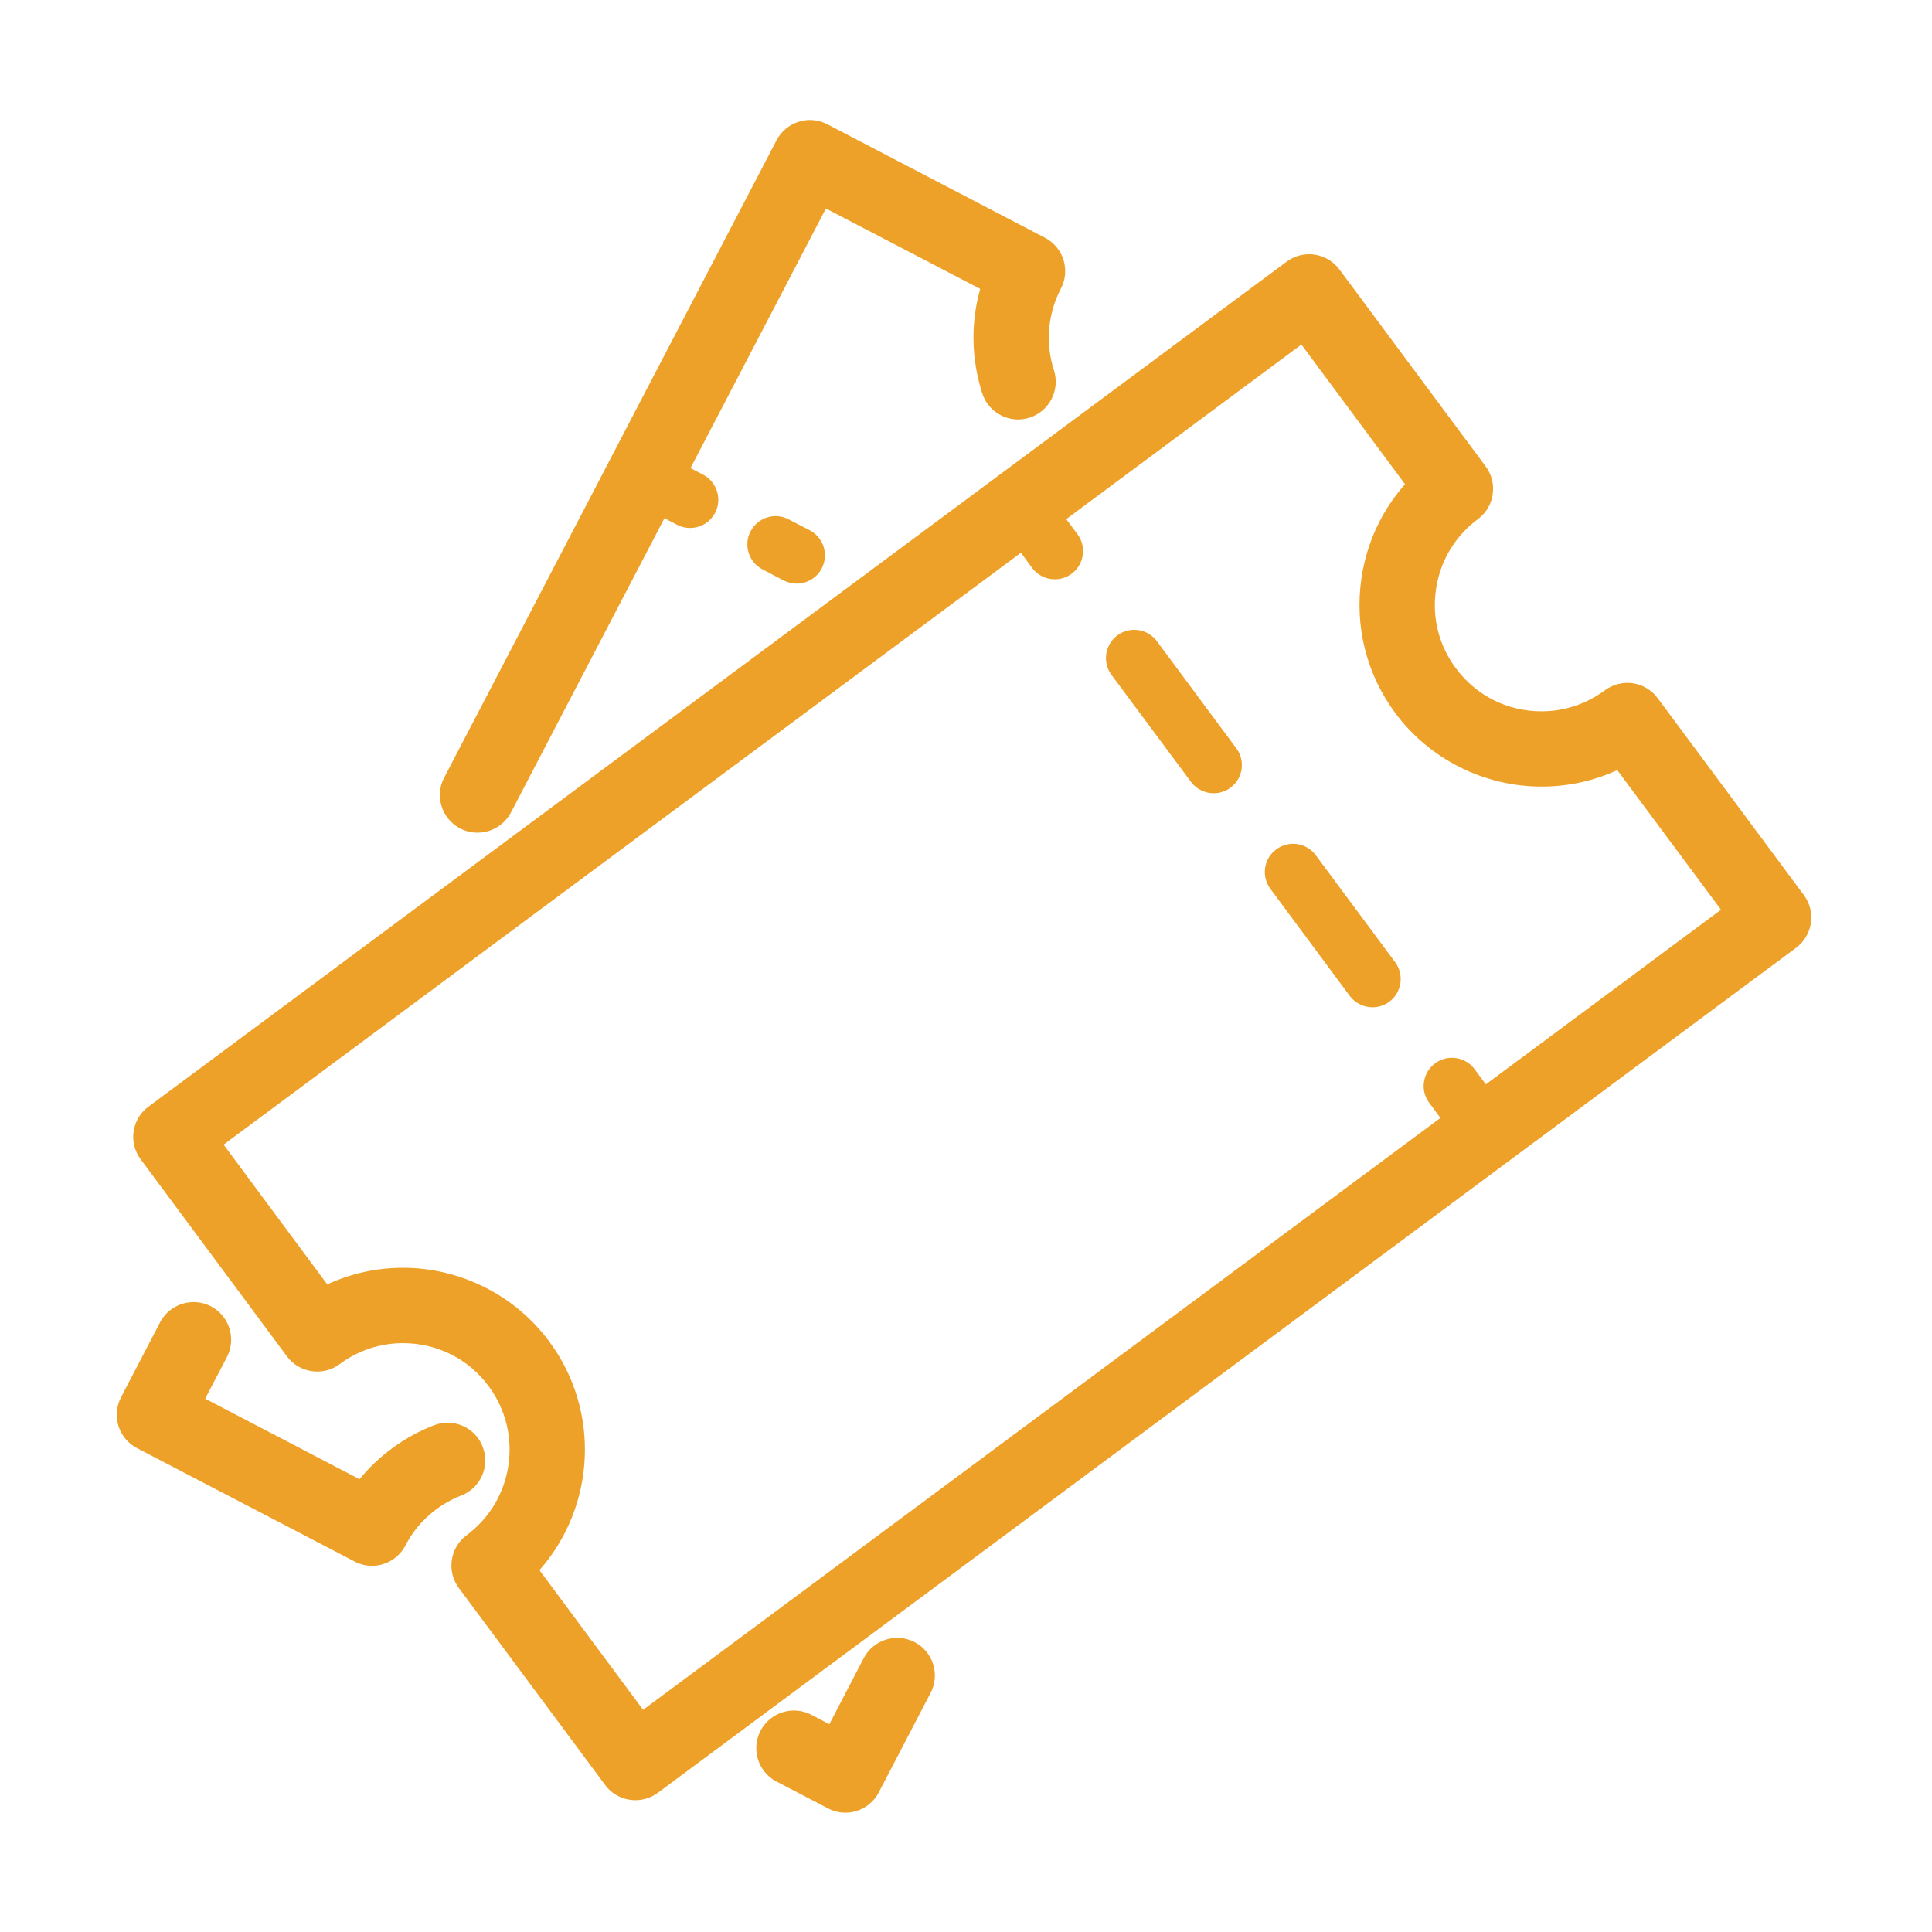
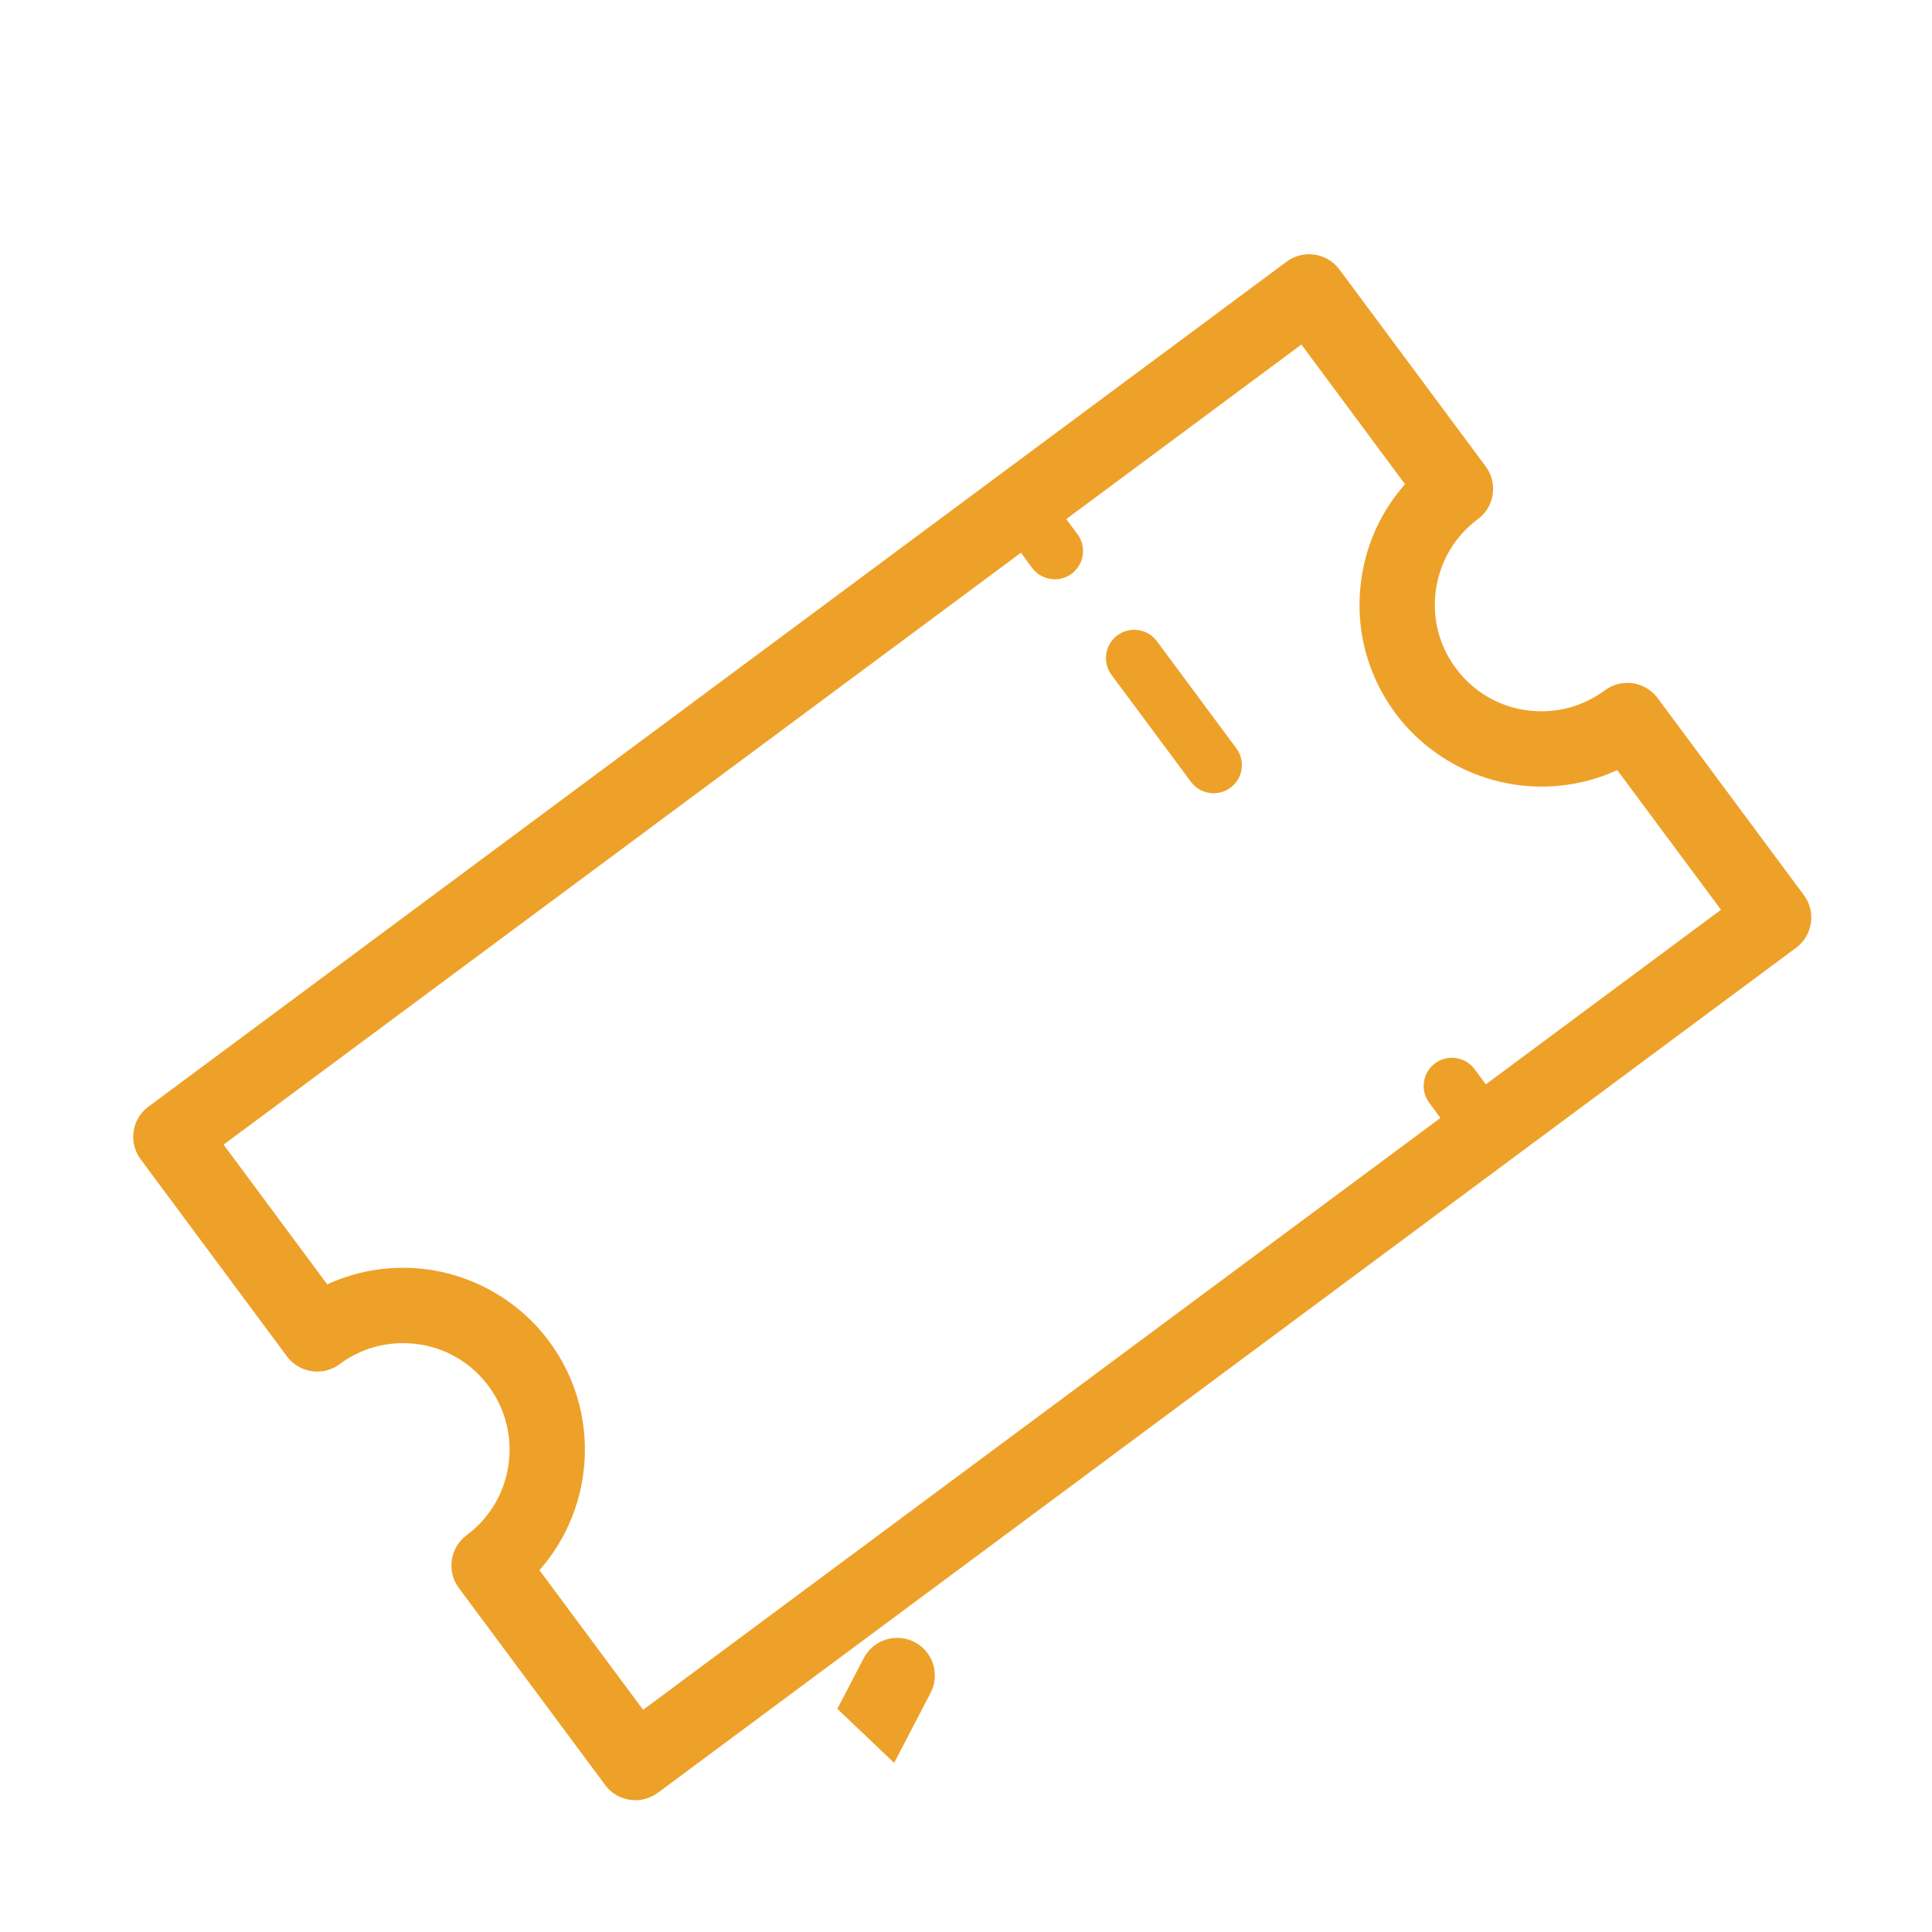
<svg xmlns="http://www.w3.org/2000/svg" width="100" zoomAndPan="magnify" viewBox="0 0 75 75" height="100" preserveAspectRatio="xMidYMid meet" version="1.0">
  <defs>
    <clipPath id="3709eecb52">
      <path d="M 5 9 L 70.488 9 L 70.488 70 L 5 70 Z M 5 9 " clip-rule="nonzero" />
    </clipPath>
    <clipPath id="602325773b">
      <path d="M 17 4.613 L 42 4.613 L 42 33 L 17 33 Z M 17 4.613 " clip-rule="nonzero" />
    </clipPath>
    <clipPath id="05617be26f">
      <path d="M 4.488 50 L 19 50 L 19 61 L 4.488 61 Z M 4.488 50 " clip-rule="nonzero" />
    </clipPath>
    <clipPath id="92c83ba63a">
-       <path d="M 29 63 L 37 63 L 37 70.613 L 29 70.613 Z M 29 63 " clip-rule="nonzero" />
+       <path d="M 29 63 L 37 63 L 37 70.613 Z M 29 63 " clip-rule="nonzero" />
    </clipPath>
  </defs>
  <g clip-path="url(#3709eecb52)">
    <path fill="#eea128" d="M 11.137 52.652 C 11.621 53.301 12.535 53.438 13.184 52.957 C 13.902 52.422 14.754 52.141 15.645 52.141 C 16.969 52.141 18.184 52.75 18.969 53.812 C 20.328 55.645 19.945 58.238 18.113 59.598 C 17.465 60.082 17.332 60.996 17.812 61.645 L 23.492 69.293 C 23.777 69.68 24.219 69.883 24.664 69.883 C 24.969 69.883 25.273 69.789 25.535 69.598 L 69.723 36.793 C 70.371 36.312 70.508 35.395 70.027 34.75 L 64.348 27.098 C 64.117 26.789 63.773 26.582 63.387 26.523 C 63.004 26.469 62.613 26.566 62.301 26.797 C 61.582 27.328 60.734 27.613 59.84 27.613 C 58.516 27.613 57.305 27.004 56.516 25.941 C 55.855 25.055 55.582 23.961 55.746 22.871 C 55.906 21.777 56.484 20.812 57.371 20.152 C 57.684 19.922 57.891 19.578 57.945 19.195 C 58.004 18.809 57.906 18.418 57.676 18.109 L 51.996 10.461 C 51.512 9.812 50.598 9.676 49.949 10.156 L 5.762 42.961 C 5.449 43.191 5.242 43.535 5.188 43.918 C 5.129 44.301 5.227 44.691 5.461 45.004 Z M 39.633 21.457 L 40.066 22.047 C 40.281 22.336 40.613 22.488 40.949 22.488 C 41.176 22.488 41.402 22.418 41.602 22.273 C 42.086 21.91 42.188 21.223 41.828 20.738 L 41.391 20.152 L 50.52 13.375 L 54.543 18.797 C 53.645 19.812 53.055 21.066 52.852 22.441 C 52.578 24.309 53.043 26.168 54.168 27.684 C 55.492 29.469 57.613 30.535 59.84 30.535 C 60.871 30.535 61.867 30.316 62.781 29.895 L 66.809 35.316 L 57.68 42.094 L 57.242 41.504 C 56.883 41.02 56.195 40.918 55.711 41.277 C 55.223 41.641 55.121 42.328 55.484 42.812 L 55.918 43.398 L 24.965 66.375 L 20.941 60.953 C 23.102 58.508 23.34 54.793 21.316 52.07 C 19.992 50.281 17.871 49.215 15.645 49.215 C 14.617 49.215 13.621 49.438 12.703 49.859 L 8.68 44.434 Z M 39.633 21.457 " fill-opacity="1" fill-rule="nonzero" />
  </g>
-   <path fill="#eea128" d="M 52.398 38.66 C 52.613 38.949 52.945 39.102 53.281 39.102 C 53.508 39.102 53.738 39.031 53.934 38.887 C 54.418 38.523 54.52 37.84 54.16 37.352 L 51.078 33.199 C 50.715 32.711 50.031 32.613 49.543 32.973 C 49.055 33.332 48.957 34.02 49.316 34.504 Z M 52.398 38.66 " fill-opacity="1" fill-rule="nonzero" />
  <path fill="#eea128" d="M 46.234 30.352 C 46.449 30.641 46.781 30.793 47.113 30.793 C 47.34 30.793 47.57 30.723 47.766 30.578 C 48.254 30.219 48.355 29.531 47.992 29.047 L 44.91 24.891 C 44.551 24.406 43.863 24.305 43.375 24.664 C 42.891 25.027 42.789 25.711 43.148 26.199 Z M 46.234 30.352 " fill-opacity="1" fill-rule="nonzero" />
  <g clip-path="url(#602325773b)">
-     <path fill="#eea128" d="M 17.863 32.16 C 18.078 32.273 18.309 32.324 18.535 32.324 C 19.062 32.324 19.574 32.039 19.836 31.539 L 25.793 20.117 L 26.281 20.371 C 26.441 20.457 26.617 20.496 26.785 20.496 C 27.184 20.496 27.562 20.281 27.762 19.906 C 28.039 19.371 27.832 18.707 27.293 18.426 L 26.805 18.172 L 32.062 8.094 L 38.051 11.215 C 37.68 12.535 37.703 13.93 38.129 15.266 C 38.375 16.035 39.195 16.461 39.965 16.215 C 40.734 15.969 41.16 15.145 40.914 14.375 C 40.574 13.316 40.672 12.188 41.184 11.203 C 41.559 10.484 41.281 9.602 40.566 9.23 L 32.117 4.824 C 31.773 4.645 31.371 4.609 31.004 4.727 C 30.633 4.844 30.324 5.102 30.145 5.445 L 17.242 30.188 C 16.867 30.902 17.145 31.785 17.863 32.16 Z M 17.863 32.16 " fill-opacity="1" fill-rule="nonzero" />
-   </g>
+     </g>
  <g clip-path="url(#05617be26f)">
-     <path fill="#eea128" d="M 5.316 56.215 L 13.766 60.617 C 13.977 60.727 14.207 60.785 14.441 60.785 C 14.59 60.785 14.738 60.762 14.879 60.715 C 15.25 60.602 15.559 60.34 15.738 59.996 C 16.199 59.105 16.973 58.418 17.906 58.055 C 18.66 57.762 19.031 56.918 18.738 56.164 C 18.449 55.41 17.602 55.039 16.848 55.328 C 15.715 55.77 14.719 56.492 13.957 57.422 L 7.965 54.297 L 8.809 52.684 C 9.18 51.965 8.902 51.082 8.188 50.711 C 7.473 50.34 6.59 50.617 6.215 51.332 L 4.699 54.242 C 4.52 54.586 4.484 54.984 4.598 55.355 C 4.715 55.727 4.973 56.035 5.316 56.215 Z M 5.316 56.215 " fill-opacity="1" fill-rule="nonzero" />
-   </g>
+     </g>
  <g clip-path="url(#92c83ba63a)">
    <path fill="#eea128" d="M 33.531 64.367 L 32.195 66.934 L 31.496 66.566 C 30.781 66.195 29.898 66.473 29.523 67.188 C 29.152 67.906 29.43 68.789 30.145 69.16 L 32.141 70.199 C 32.352 70.312 32.582 70.367 32.816 70.367 C 32.965 70.367 33.113 70.344 33.254 70.301 C 33.625 70.184 33.934 69.926 34.113 69.582 L 36.125 65.719 C 36.5 65.004 36.223 64.121 35.504 63.746 C 34.789 63.375 33.906 63.652 33.531 64.367 Z M 33.531 64.367 " fill-opacity="1" fill-rule="nonzero" />
  </g>
-   <path fill="#eea128" d="M 30.613 20.16 C 30.078 19.879 29.418 20.09 29.137 20.625 C 28.855 21.164 29.066 21.824 29.602 22.105 L 30.418 22.531 C 30.582 22.613 30.754 22.656 30.926 22.656 C 31.32 22.656 31.703 22.441 31.898 22.066 C 32.18 21.527 31.973 20.867 31.434 20.586 Z M 30.613 20.16 " fill-opacity="1" fill-rule="nonzero" />
</svg>